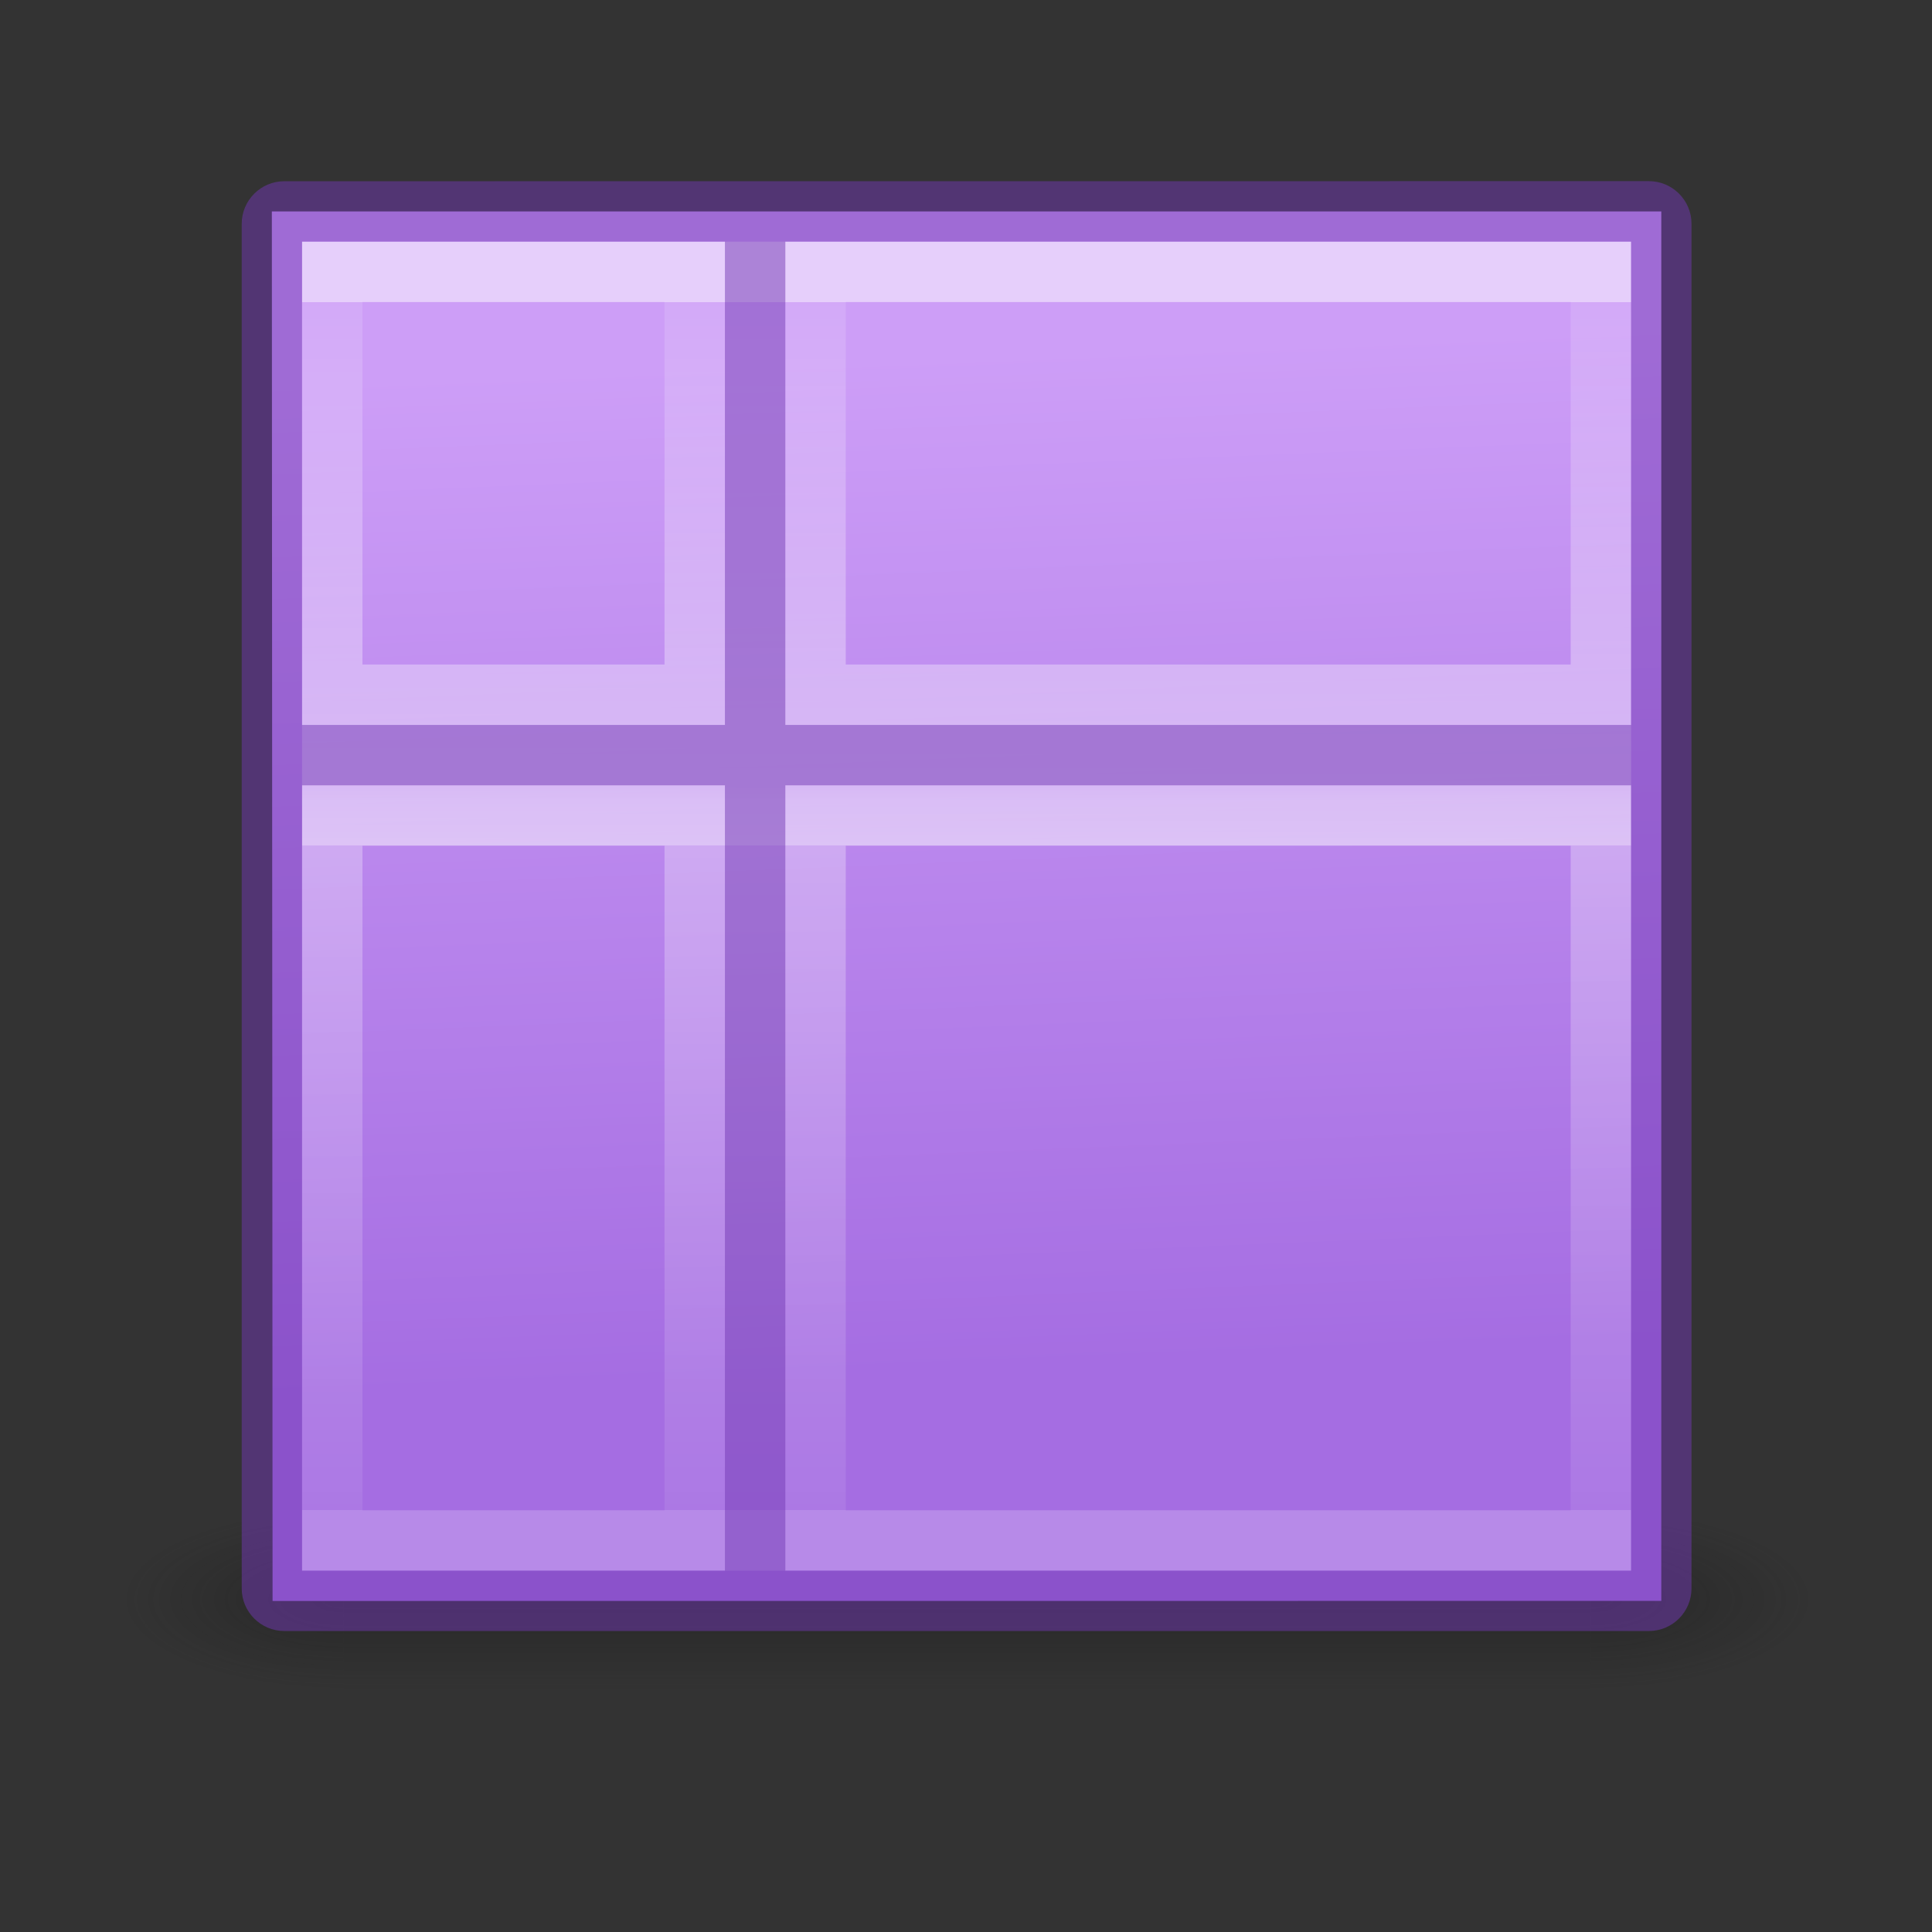
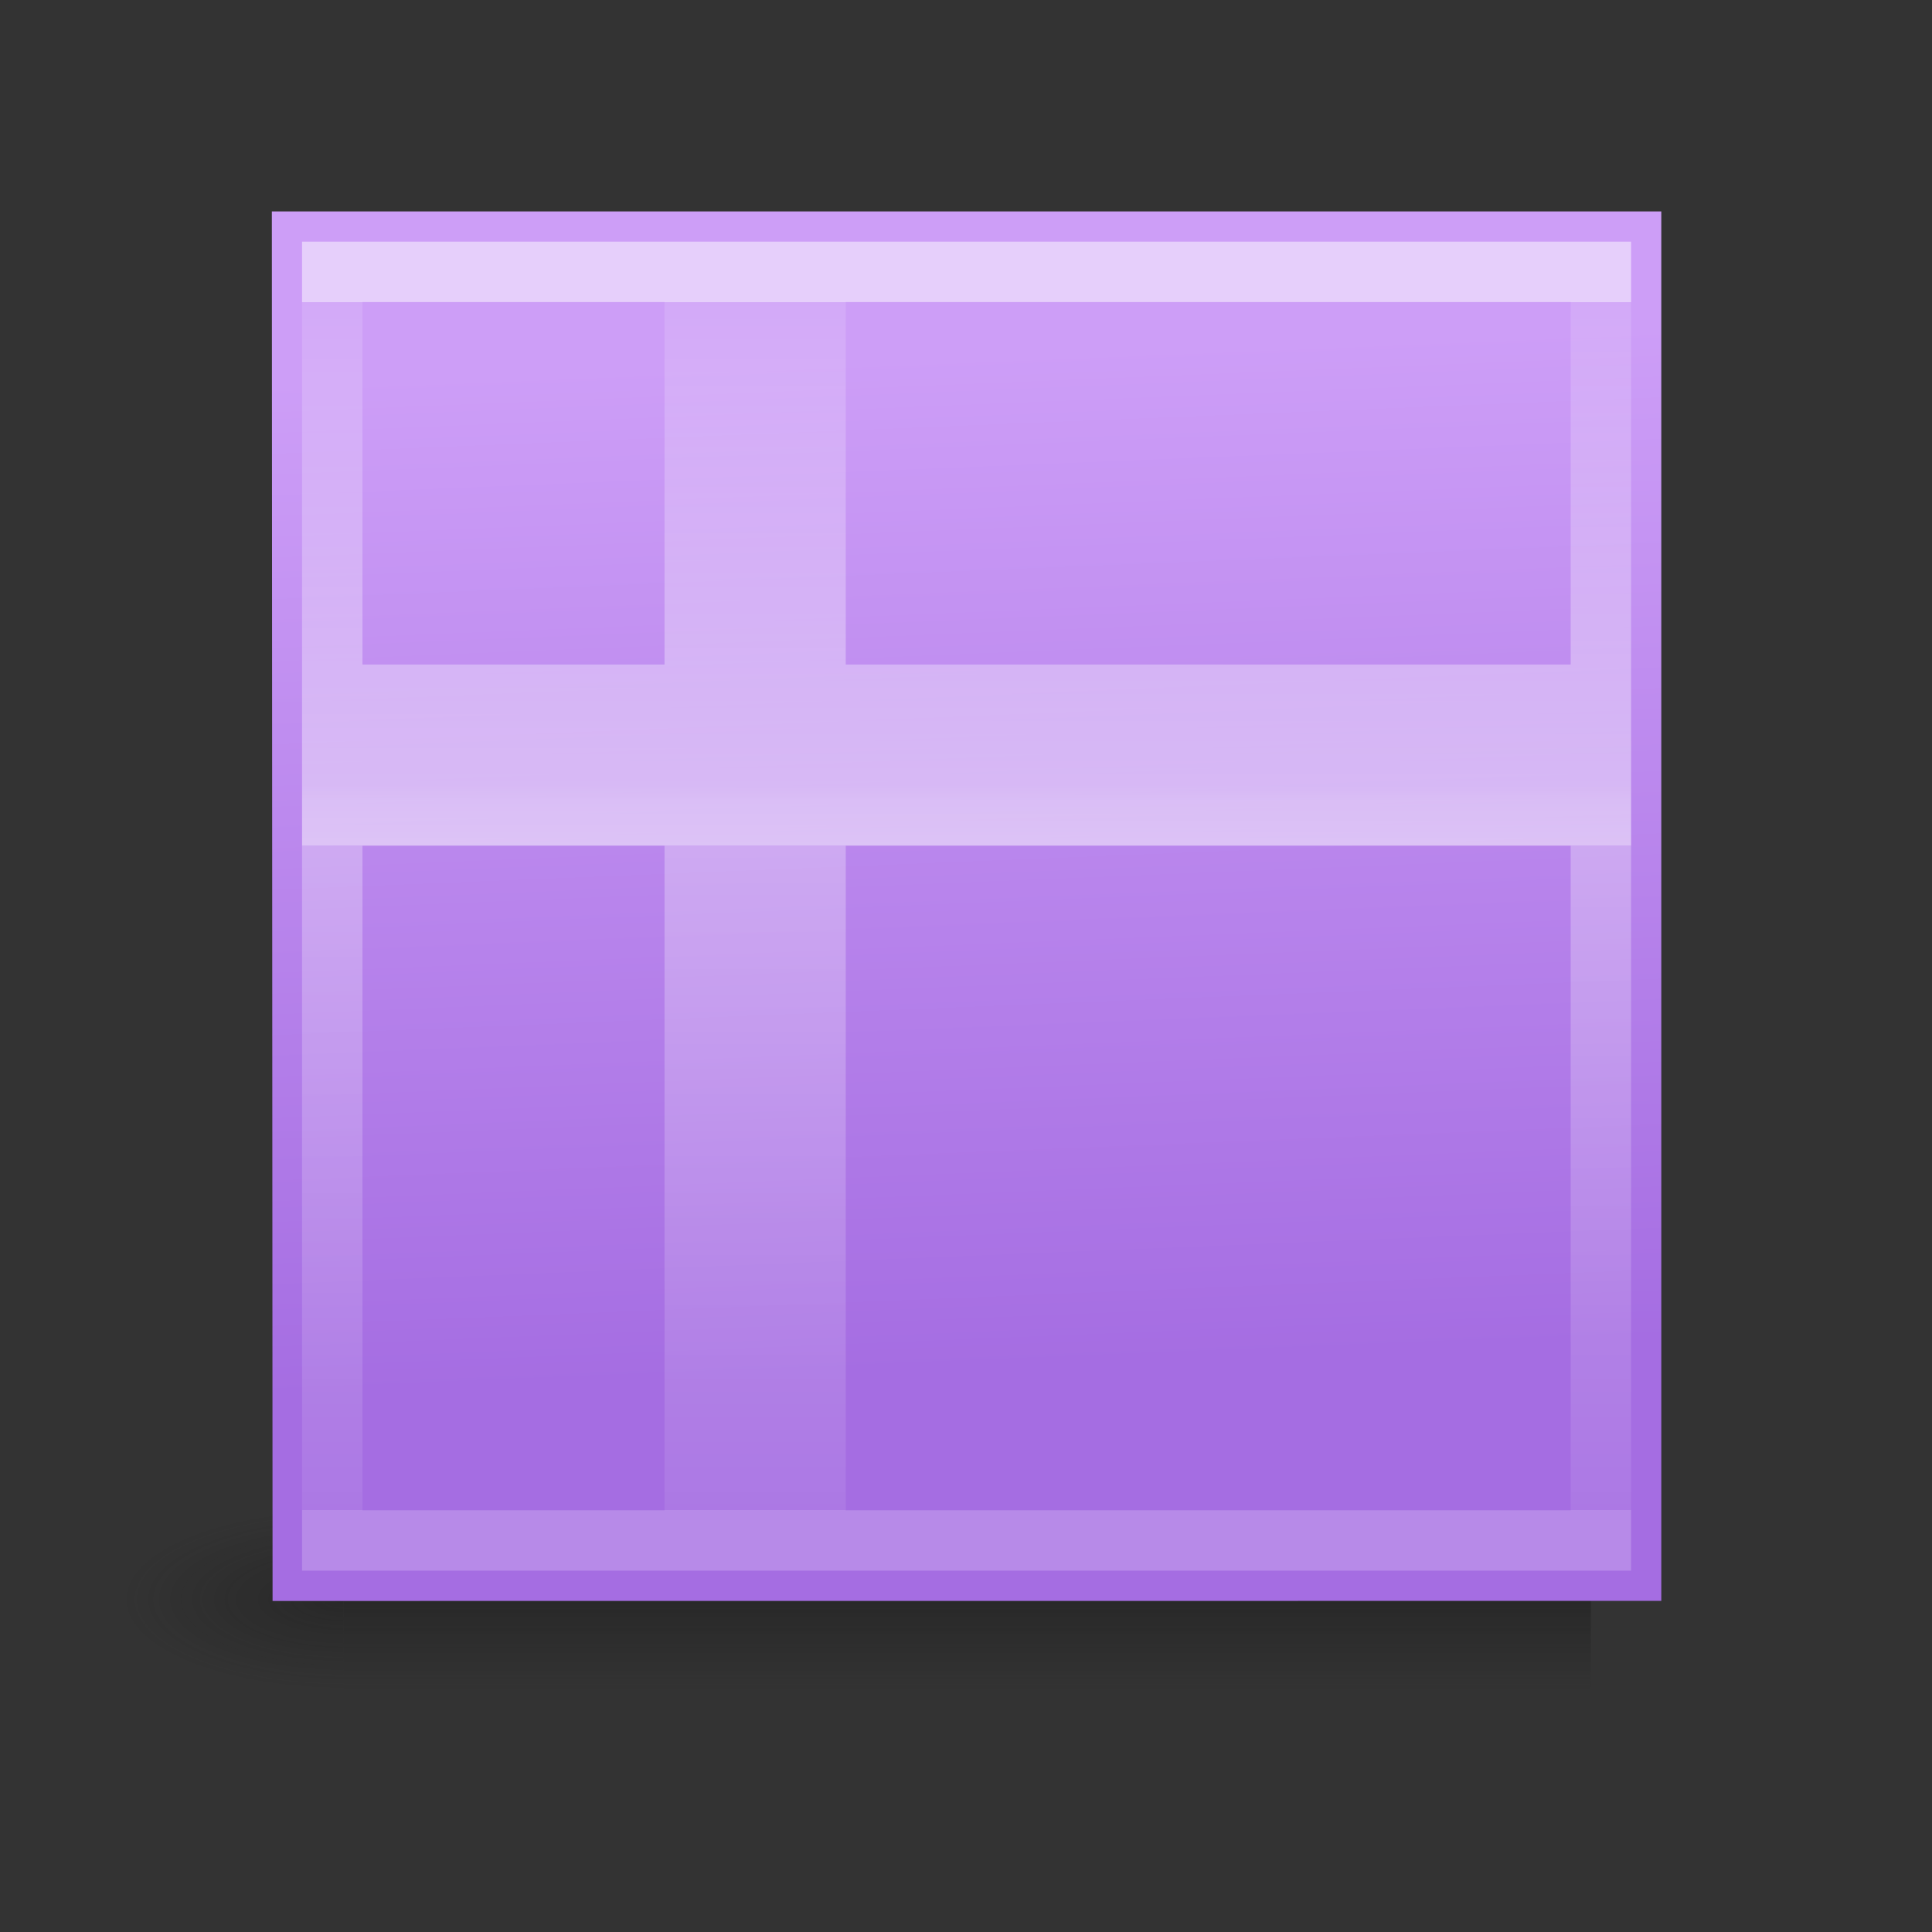
<svg xmlns="http://www.w3.org/2000/svg" xmlns:xlink="http://www.w3.org/1999/xlink" height="32" viewBox="0 0 8.467 8.467" width="32">
  <rect x="0" y="0" width="8.467" height="8.467" fill="#333333" stroke="none" />
  <radialGradient id="a" cx="4.993" cy="43.5" gradientTransform="matrix(2.004 0 0 1.4 27.988 -17.4)" gradientUnits="userSpaceOnUse" r="2.5" xlink:href="#b" />
  <linearGradient id="b">
    <stop offset="0" stop-color="#181818" />
    <stop offset="1" stop-color="#181818" stop-opacity="0" />
  </linearGradient>
  <radialGradient id="c" cx="4.993" cy="43.5" gradientTransform="matrix(2.004 0 0 1.4 -20.012 -104.4)" gradientUnits="userSpaceOnUse" r="2.5" xlink:href="#b" />
  <linearGradient id="d" gradientUnits="userSpaceOnUse" x1="25.058" x2="25.058" y1="47.028" y2="39.999">
    <stop offset="0" stop-color="#181818" stop-opacity="0" />
    <stop offset=".5" stop-color="#181818" />
    <stop offset="1" stop-color="#181818" stop-opacity="0" />
  </linearGradient>
  <linearGradient id="e" gradientUnits="userSpaceOnUse" x1="9" x2="9.514" y1="5.5" y2="18.115">
    <stop offset="0" stop-color="#cd9ef7" />
    <stop offset="1" stop-color="#a56de2" />
  </linearGradient>
  <linearGradient id="f" gradientUnits="userSpaceOnUse" x1="14.25" x2="14.25" y1="4.75" y2="19.75">
    <stop offset="0" stop-color="#fff" />
    <stop offset="0" stop-color="#fff" stop-opacity=".235" />
    <stop offset=".4" stop-color="#fff" stop-opacity=".801" />
    <stop offset=".412" stop-color="#fff" stop-opacity=".898" />
    <stop offset=".45" stop-color="#fff" />
    <stop offset=".45" stop-color="#fff" stop-opacity=".576" />
    <stop offset="1" stop-color="#fff" stop-opacity=".157" />
    <stop offset="1" stop-color="#fff" stop-opacity=".392" />
  </linearGradient>
  <g transform="matrix(.353 0 0 .353 0 -.353)">
    <g opacity=".4" transform="matrix(.553 0 0 .321 -1.263 6.893)">
-       <path d="m38 40h5v7h-5z" fill="url(#a)" />
      <path d="m-10-47h5v7h-5z" fill="url(#c)" transform="scale(-1)" />
      <path d="m10 40h28v7h-28z" fill="url(#d)" />
    </g>
    <path d="m3.375 3.625h17.25v17.25l-17.241.001z" fill="url(#e)" />
    <path d="m3.75 4v16.5h16.5v-16.5zm.75.75 3.75 0.0 0 4.5-3.75-0zm6.0 0h9v4.5h-9zm-6 6.75 3.75 0.0 0 8.25h-3.75zm6.0 0h9l0 8.25h-9z" fill="url(#f)" opacity=".5" />
-     <path d="m3.53 3.25c-.292 0-.529.237-.529.529v16.941c0.0.292.237.529.529.529h16.941c.292-0.0.529-.237.529-.529l-0-9.971v-.75l0-6.221c-0-.292-.237-.529-.529-.529zm.22.75 5.25-0v6l-5.25 0zm6-0 10.5 0v6l-10.5-0zm-6 6.75 5.25-0.0 0 9.75h-5.25zm6-0 10.5 0v9.75h-10.5z" fill="#7239b3" fill-opacity=".502" />
  </g>
</svg>